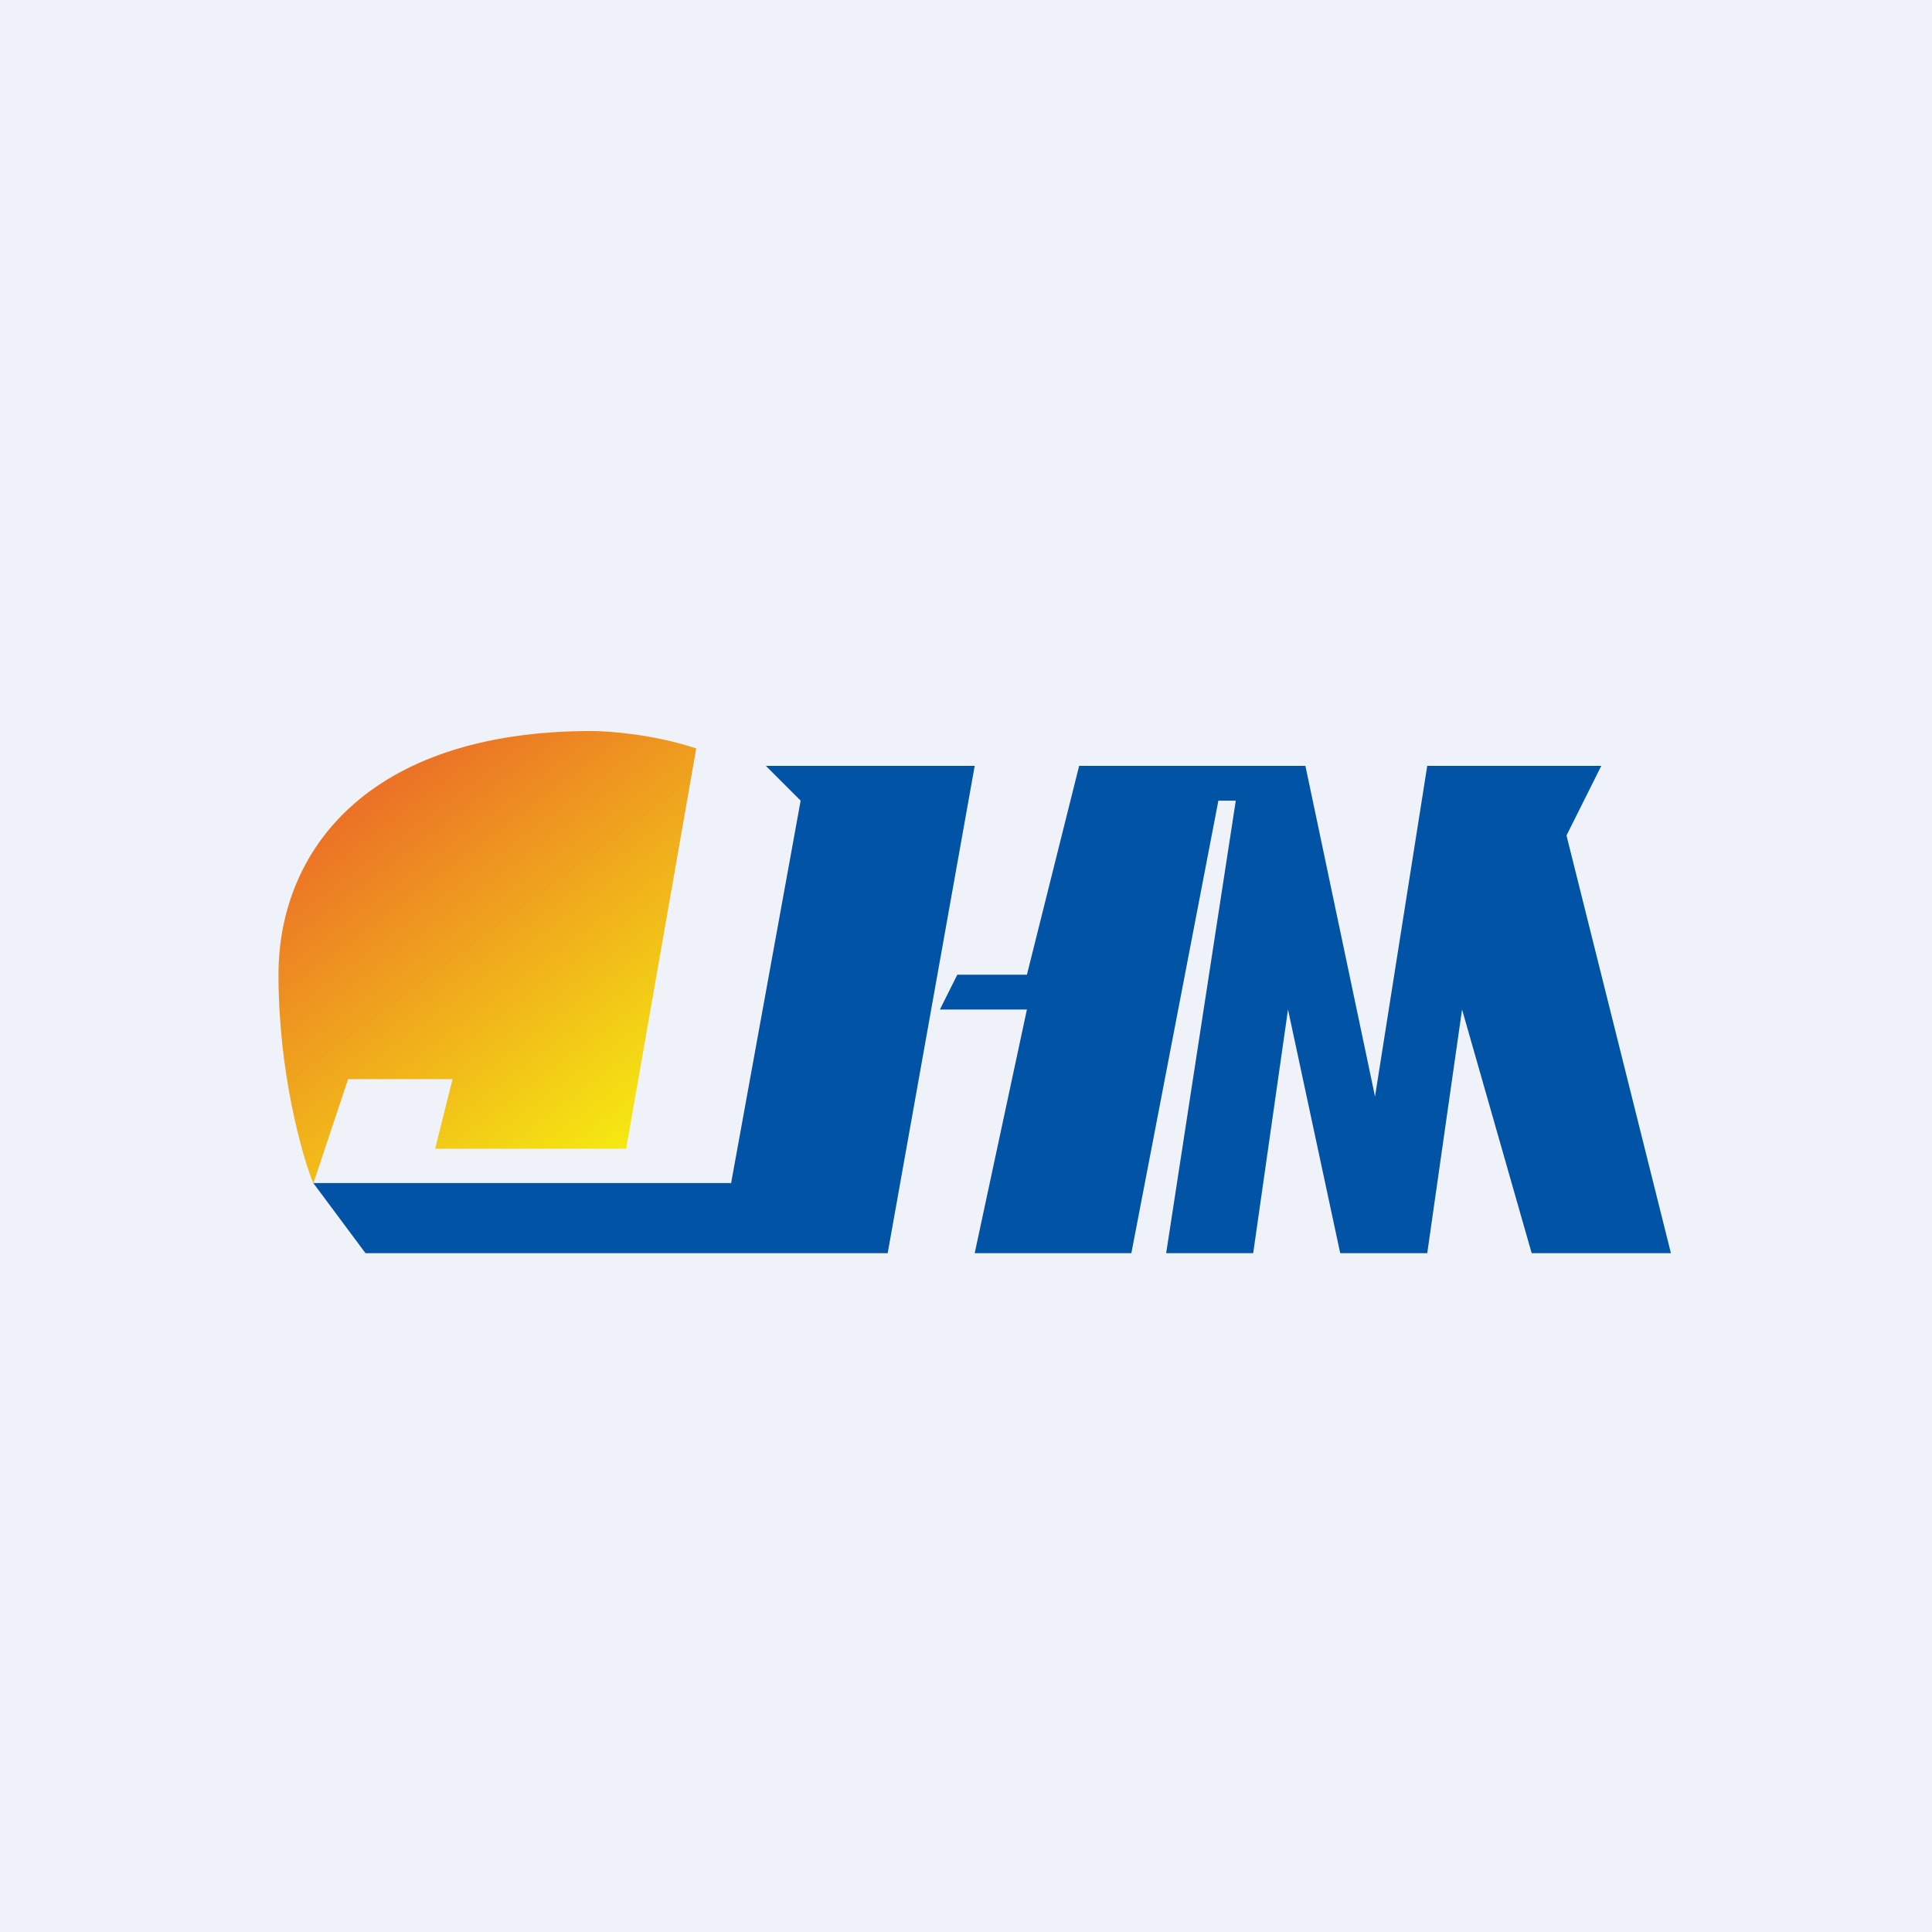
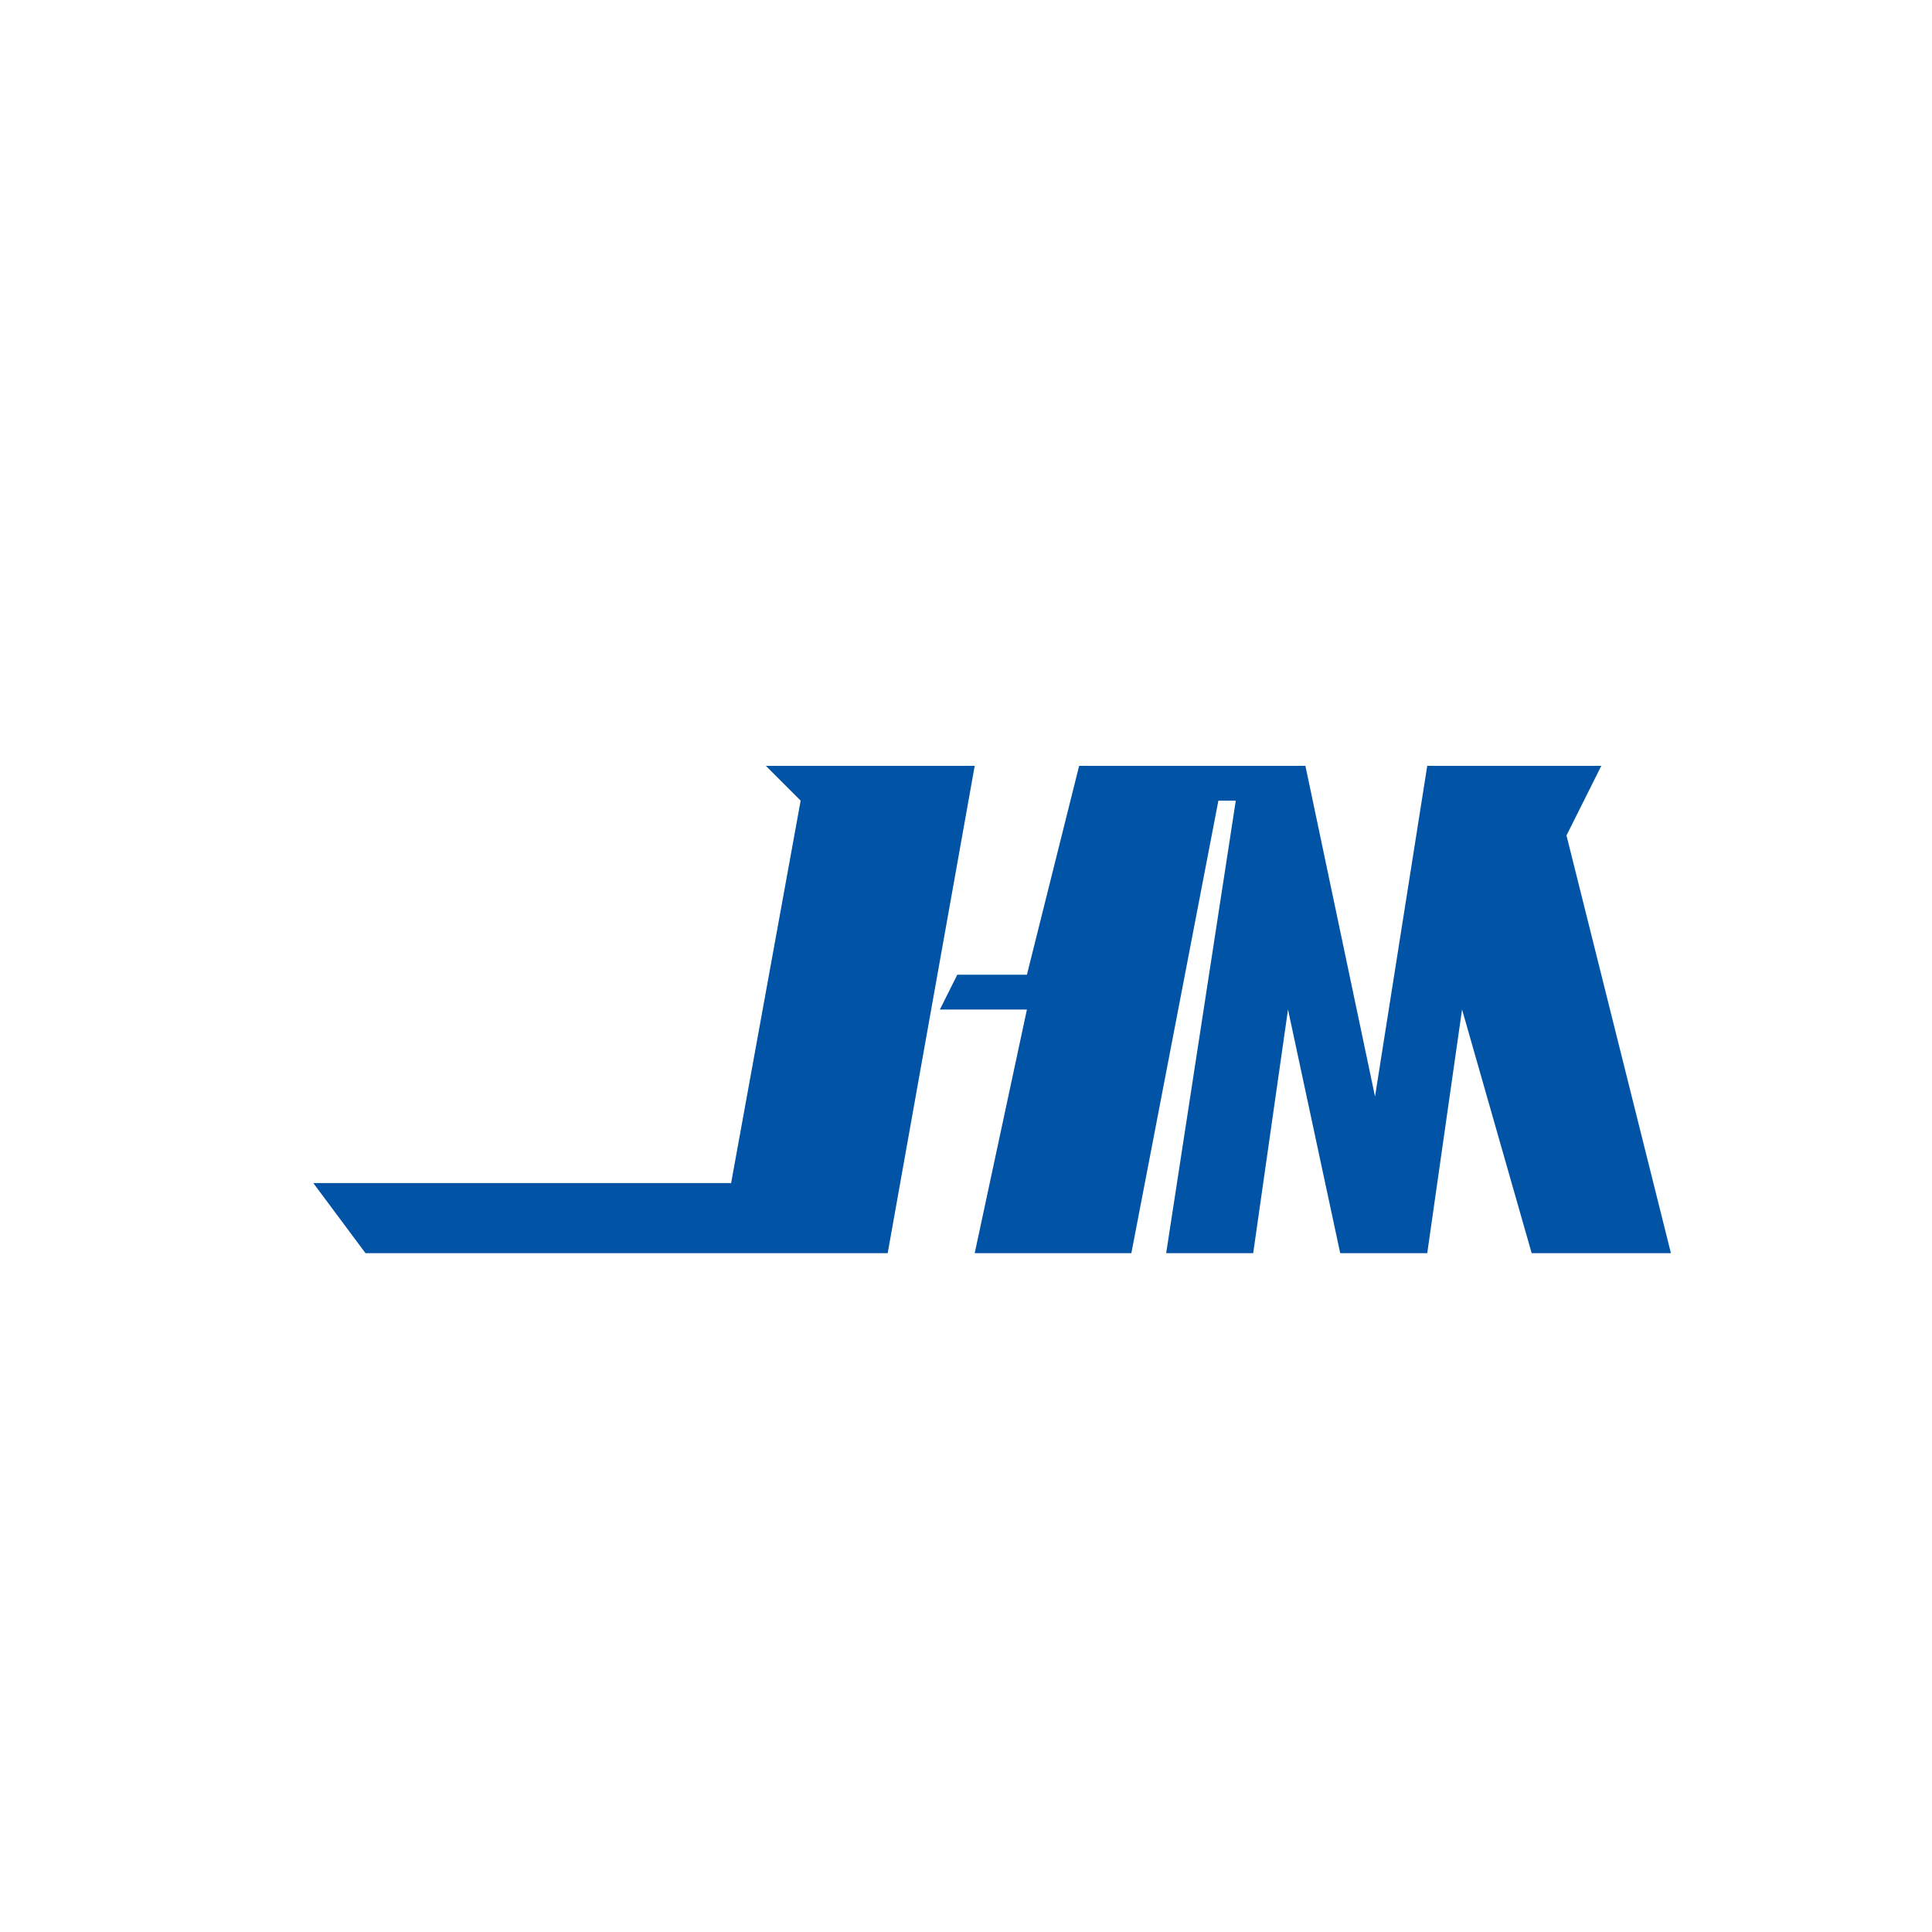
<svg xmlns="http://www.w3.org/2000/svg" viewBox="0 0 55.5 55.5">
-   <path d="M 0,0 H 55.5 V 55.5 H 0 Z" fill="rgb(239, 242, 248)" />
-   <path d="M 17.99,32.985 L 20,21.5 C 18.8,21.1 17.5,21 17,21 C 10.5,21 8,24.5 8,28 C 8,30.8 8.67,33.17 9,34 L 10,31 H 13 L 12.5,33 H 18 Z" fill="url(#a)" />
  <path d="M 20.99,33.985 H 9 L 10.5,36 H 25.5 L 28,22 H 22 L 23,23 L 21,34 Z M 29.5,28 H 27.5 L 27,29 H 29.5 L 28,36 H 32.5 L 35,23 H 35.5 L 33.5,36 H 36 L 37,29 L 38.5,36 H 41 L 42,29 L 44,36 H 48 L 45,24 L 46,22 H 41 L 39.5,31.5 L 37.5,22 H 31 L 29.5,28 Z" fill="rgb(1, 83, 165)" />
  <defs>
    <linearGradient id="a" x1="10.5" x2="18" y1="23" y2="33" gradientUnits="userSpaceOnUse">
      <stop stop-color="rgb(235, 114, 38)" offset="0" />
      <stop stop-color="rgb(245, 234, 17)" offset="1" />
    </linearGradient>
  </defs>
</svg>